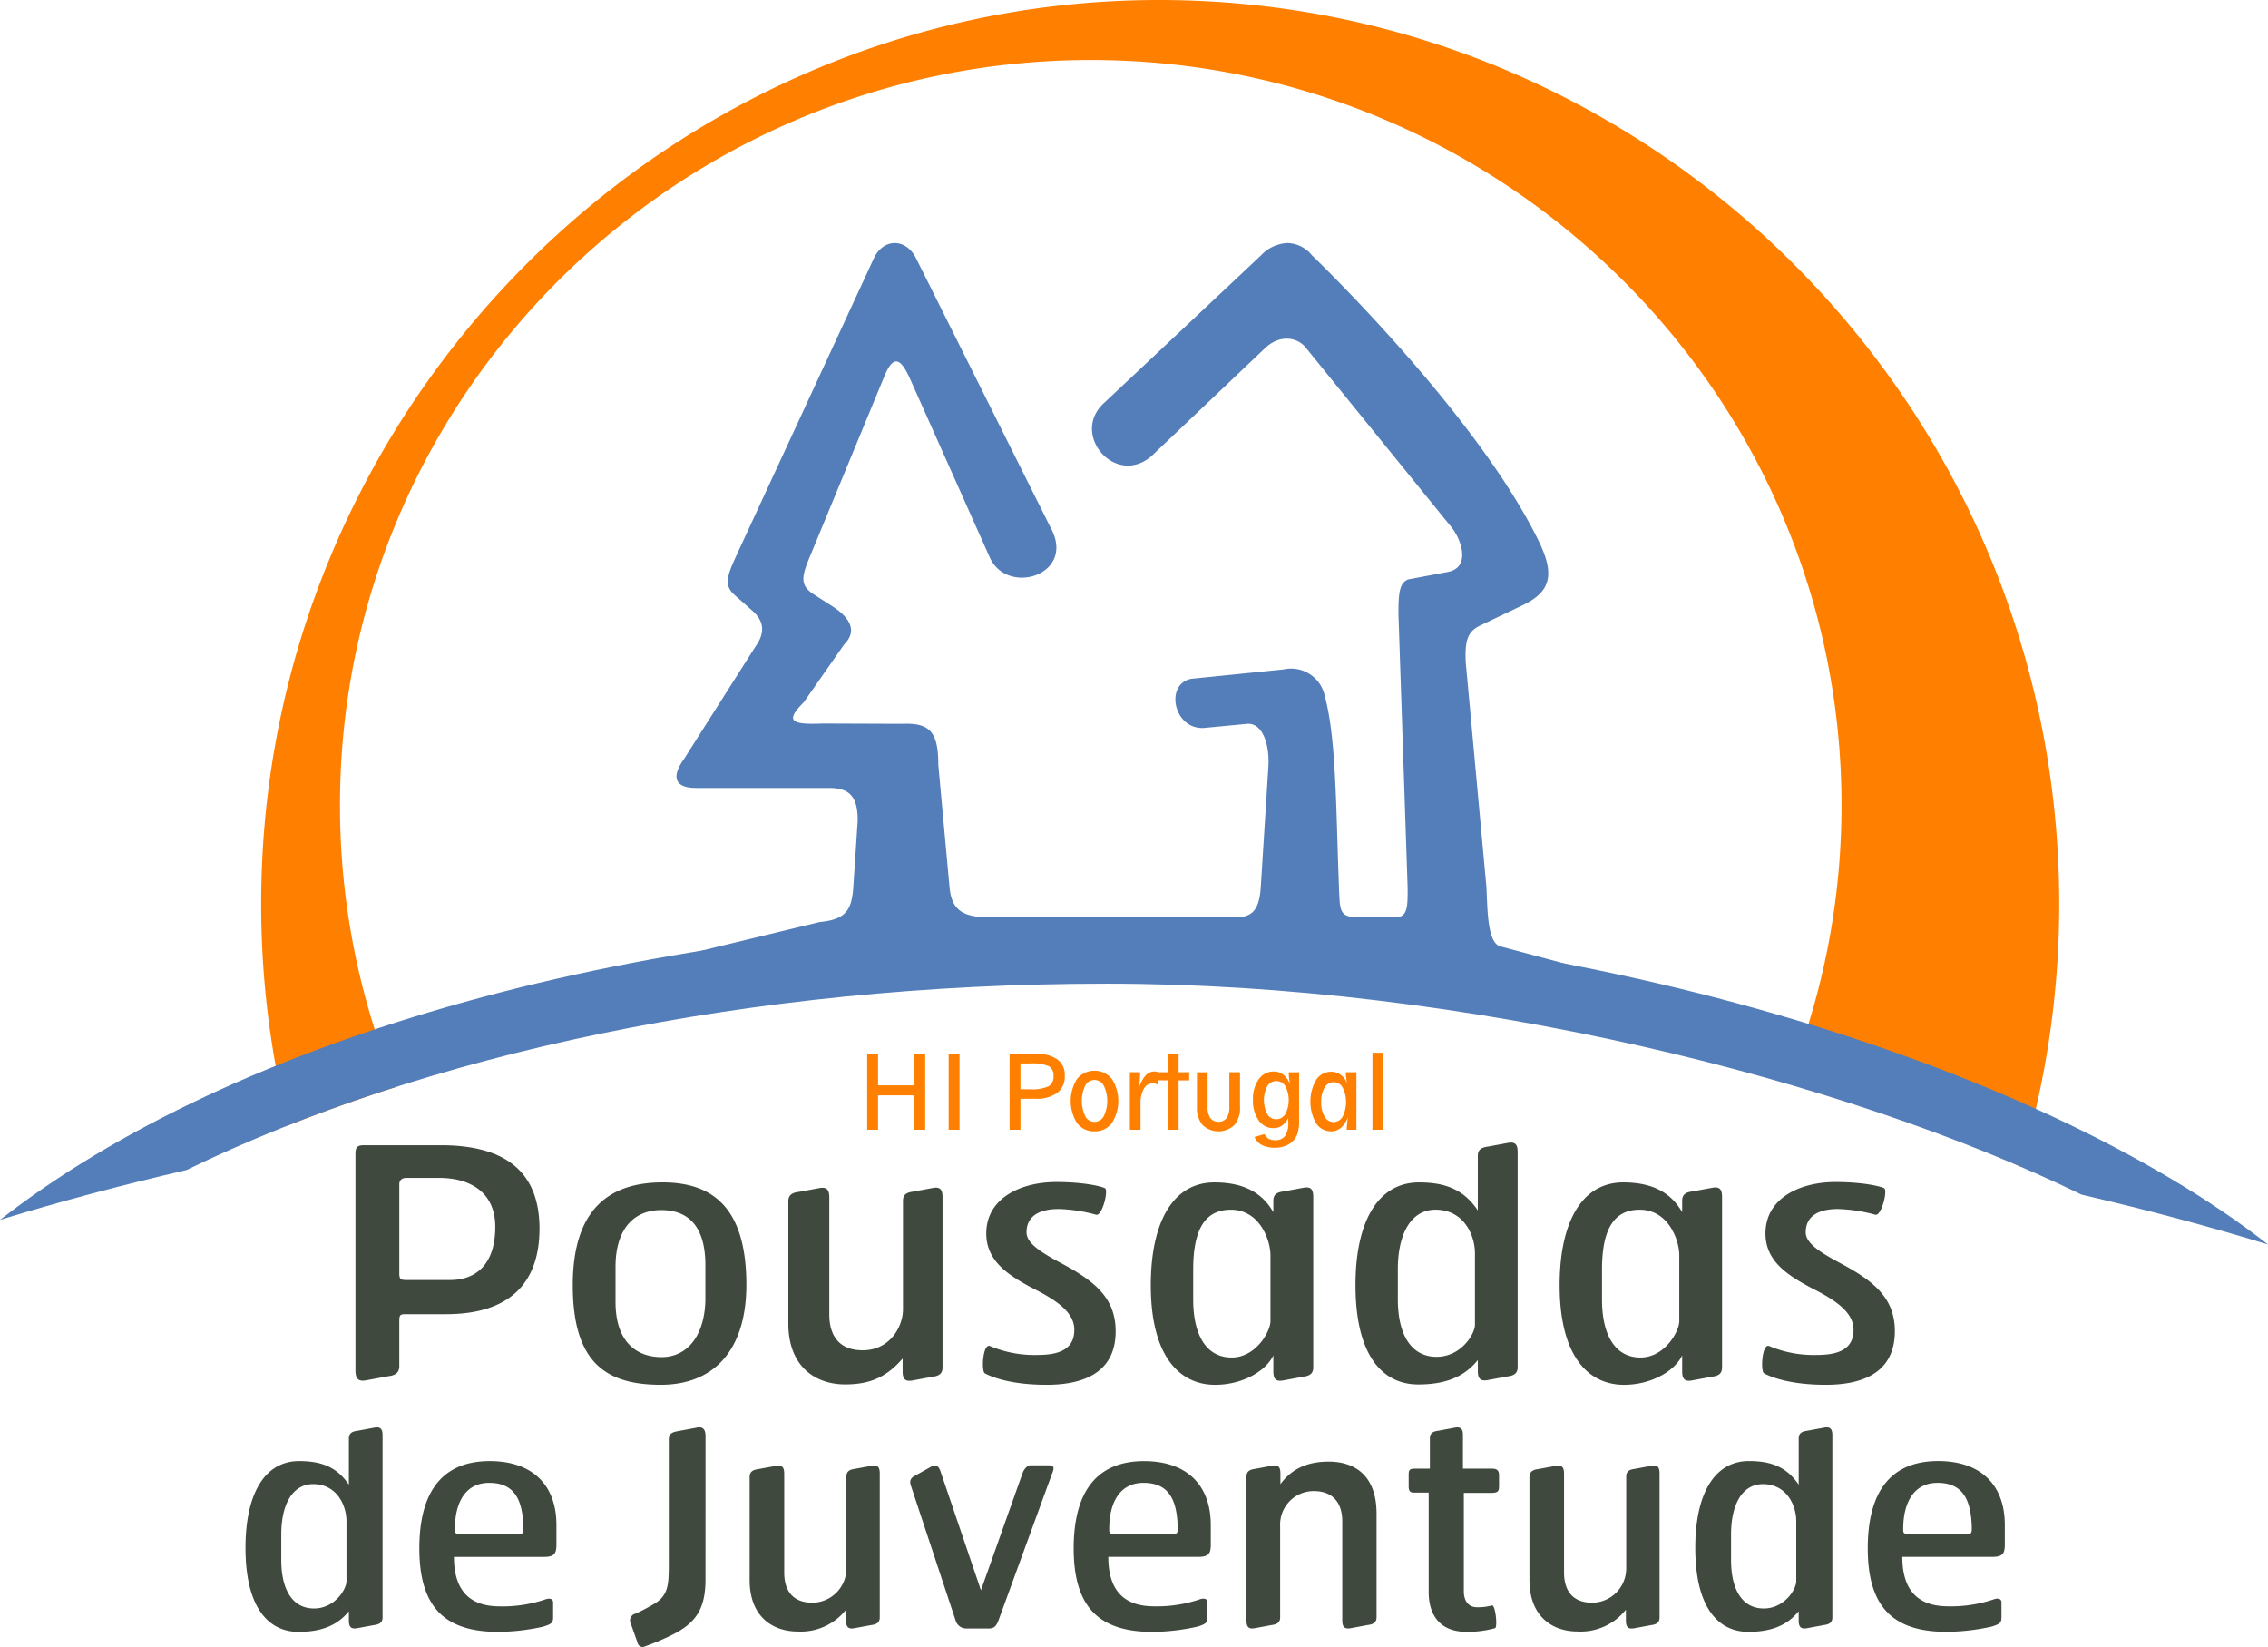
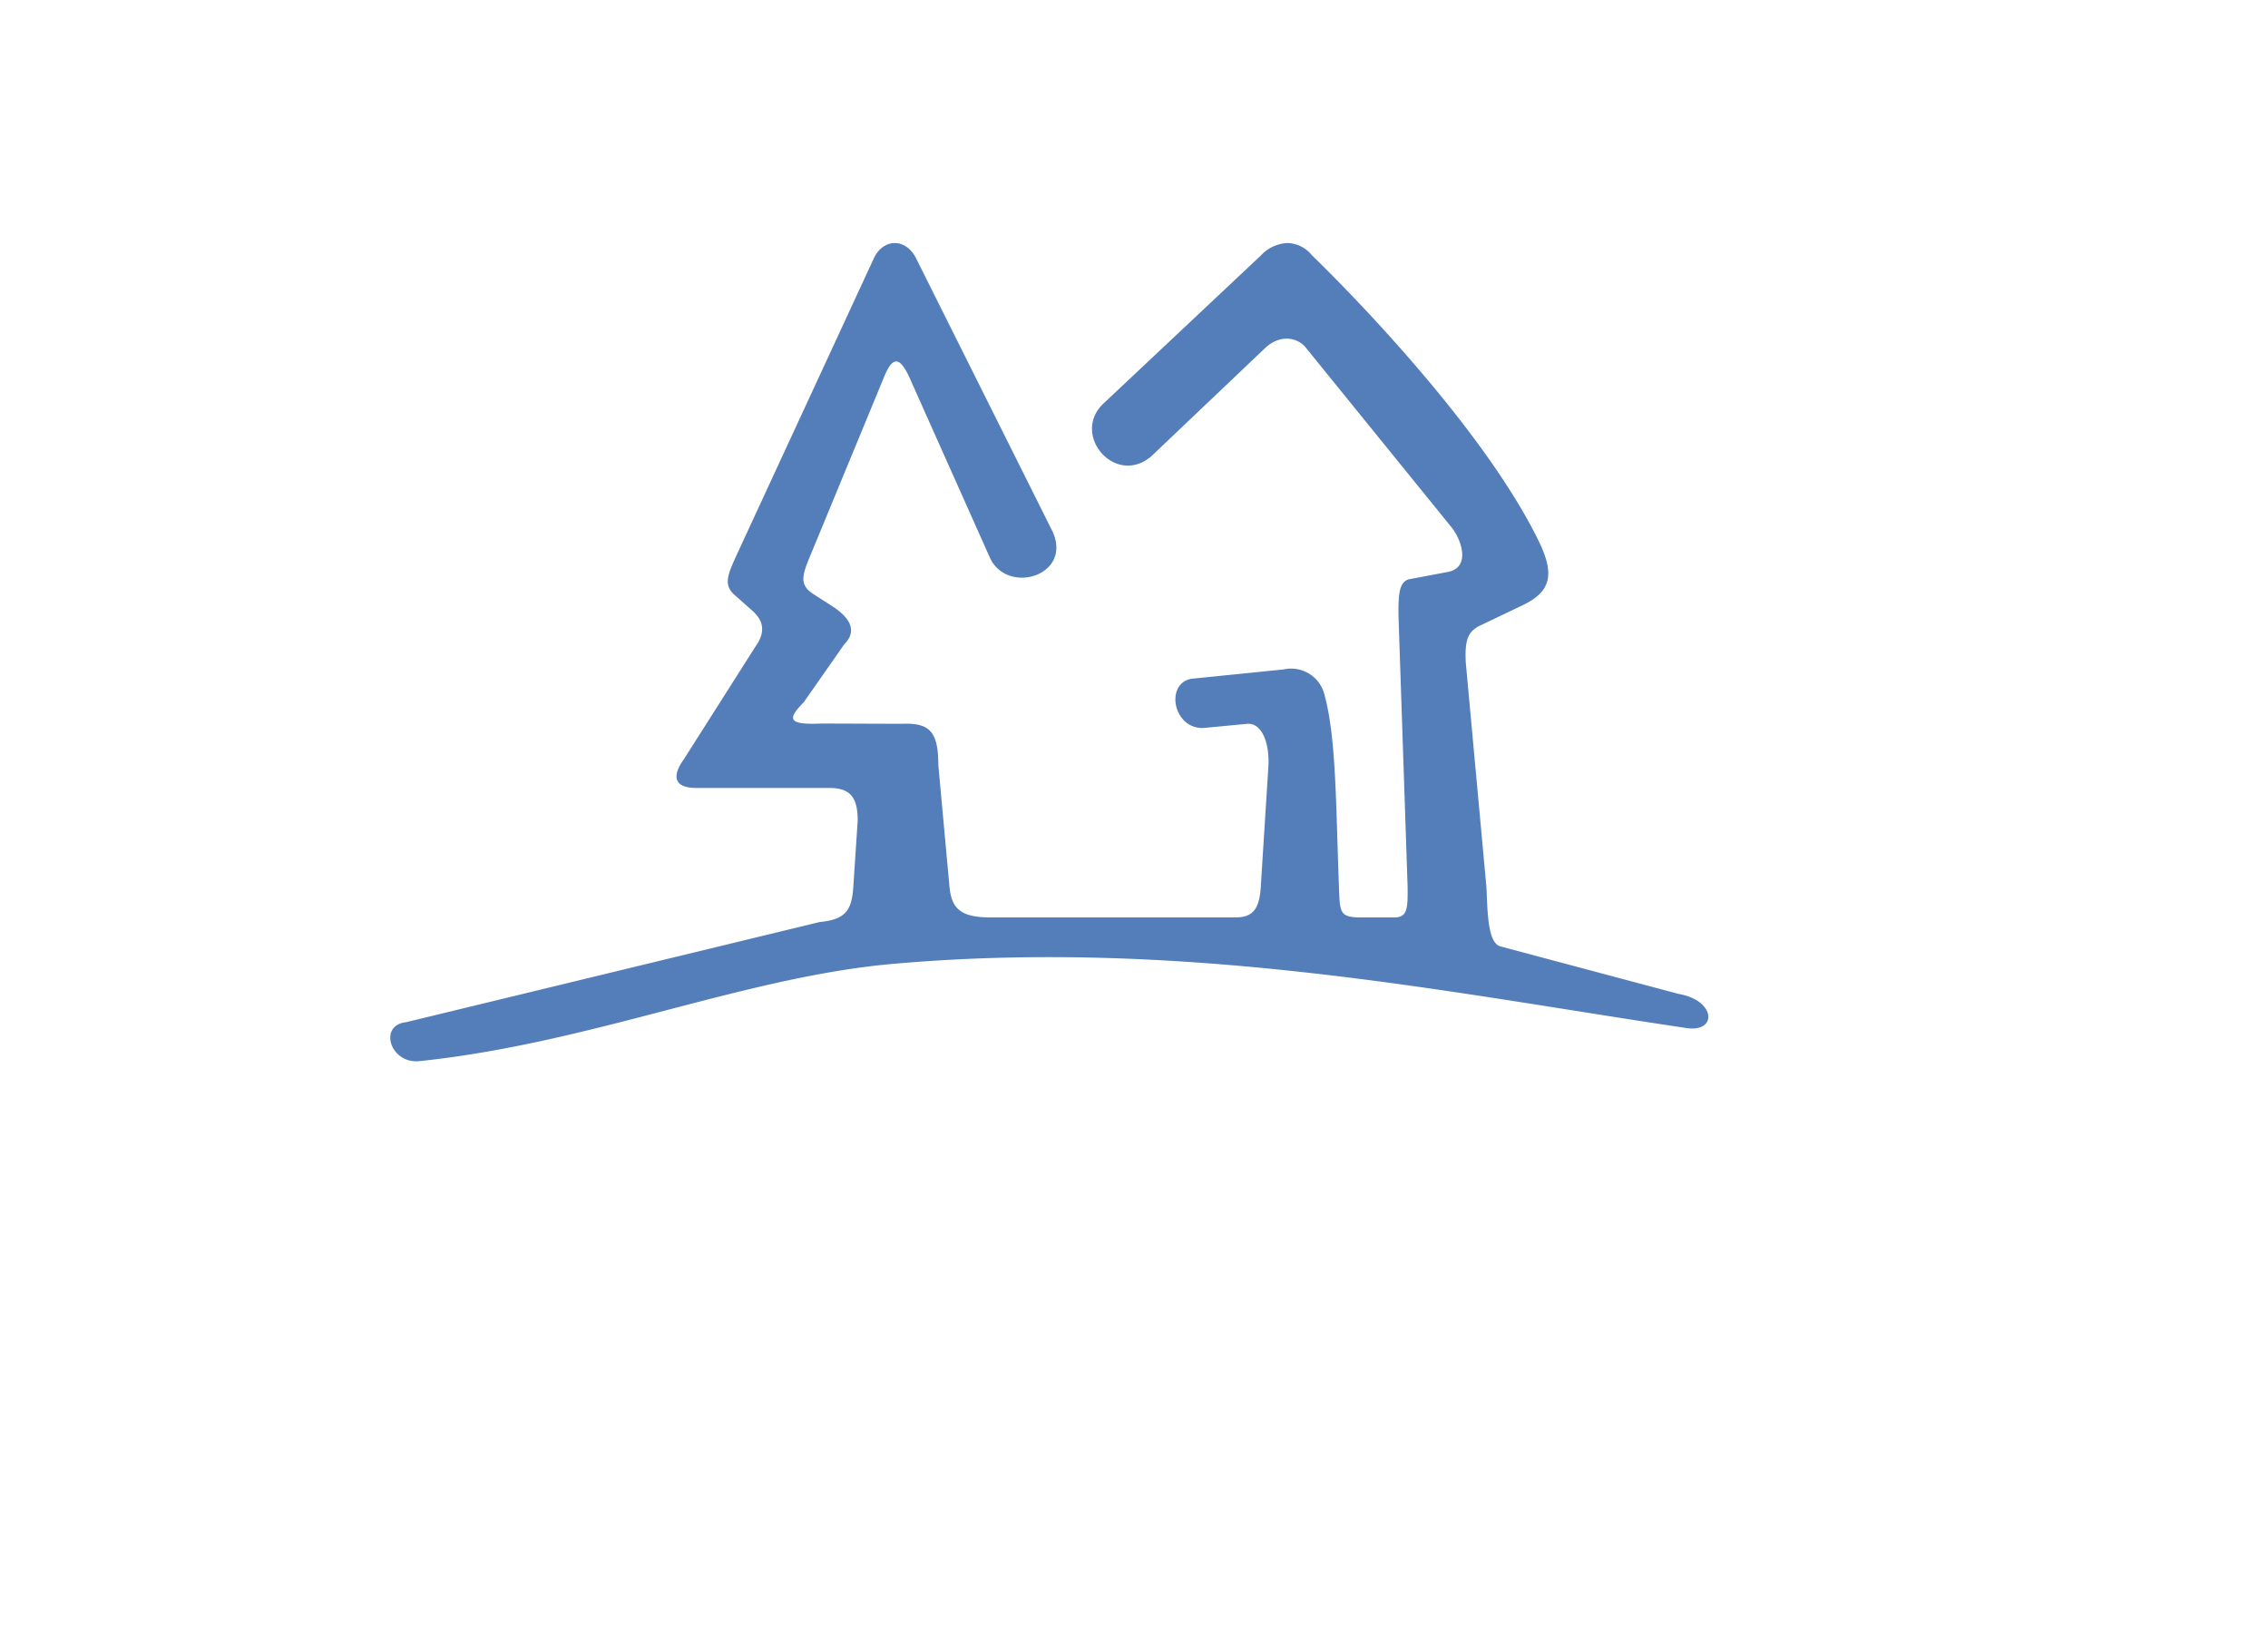
<svg xmlns="http://www.w3.org/2000/svg" id="Layer_1" data-name="Layer 1" viewBox="0 0 485.865 352.728">
  <defs>
    <style>
      .cls-1 {
        fill: #ff8000;
      }

      .cls-2, .cls-3 {
        fill: #537eb9;
      }

      .cls-2 {
        fill-rule: evenodd;
      }

      .cls-4 {
        fill: #3f493d;
      }
    </style>
  </defs>
  <title>logo_PDJ</title>
  <g>
-     <path class="cls-1" d="M412.5,190.41A157.939,157.939,0,0,1,401.331,248.9a343.774,343.774,0,0,1,49.493,18.963,193.813,193.813,0,0,0,8.311-56.269h0C459.134,104.957,372.424,18,266.306,18,160.662,18,73.952,104.957,73.952,211.594a194.153,194.153,0,0,0,5.852,47.4q11.046-4.364,22.978-8.179a157.9,157.9,0,0,1-11.946-60.4c0-87.962,72.368-159.564,160.833-159.564,88.5,0,160.833,71.6,160.833,159.564Z" transform="translate(-18 -18)" />
-     <path class="cls-2" d="M255.136,214.862c99.905,0,199.169,30.982,248.729,69.668-12.632-3.872-25.978-7.434-39.934-10.669-50.608-24.671-131.871-45.185-208.795-45.185s-146.593,15.244-197.2,39.915c-13.958,3.235-27.3,6.8-39.934,10.669,49.561-38.686,137.231-64.4,237.136-64.4Z" transform="translate(-18 -18)" />
    <path class="cls-3" d="M288.14,72.689l-33.549,31.547c-7.41,6.615,2.22,18.09,10.017,11.516l24.369-23.166c3.365-3.2,7.2-2.237,8.866,0L328.929,130.9c2.165,2.662,4.22,8.65-.787,9.6l-8.472,1.594c-1.859.745-2.131,2.872-2.076,7.809l1.955,58.093c.056,4.98-.138,6.574-3.161,6.491h-7.345c-4.093-.106-4-1.234-4.2-6.491-.679-17.858-.577-31.764-3.065-41.043a7.366,7.366,0,0,0-8.807-5.58l-19.79,2.006c-5.673,1.109-3.81,10.789,2.63,10.536l9.459-.9c3.263-.13,4.738,4.535,4.447,9.186l-1.628,25.792c-.309,4.817-1.775,6.487-5.436,6.491H230.227c-6.019,0-8.357-1.568-8.815-6.491l-2.4-26.166c0-7.328-1.983-9.07-7.956-8.811l-16.907-.06c-7.022.3-7.8-.685-3.976-4.539L198.856,156c3.079-3.106.854-5.978-2.617-8.205l-4-2.566c-3.343-2.146-2.242-4.424-.153-9.44l15.386-37.248c1.808-4.318,3.305-4.107,5.334.254l17.277,38.686c3.74,8.017,17.724,3.827,13.4-5.655L214.273,73.368c-2.177-4.442-7.077-4.387-9.093,0l-29.144,63c-2.089,4.563-3.176,6.841-.688,9.038l3.832,3.394c2.617,2.311,2.709,4.821.637,7.71L164.526,180.57c-2.806,3.907-1.915,6.182,2.617,6.182l28.412,0c4.388,0,6.187,1.747,6.187,6.986L200.8,207.99c-.338,5.058-1.724,6.954-7.22,7.485l-88.591,21.451c-5.955.6-3.459,9,2.9,8.334,36.885-3.871,69.334-17.988,101.369-20.824,62.881-5.564,119.268,6.21,170.072,13.747,6.574.976,6.3-5.919-1.727-7.315l-37.992-10.127c-3-.522-2.929-7.781-3.179-12.751l-4.421-48.055c-.244-4.846.425-6.69,3.065-7.956l9.094-4.347c6.024-2.875,7.008-6.509,3.453-13.776-13.522-27.641-48.556-61.167-48.556-61.167a6.983,6.983,0,0,0-5.256-2.64,8.273,8.273,0,0,0-5.673,2.64Z" transform="translate(-18 -18)" />
-     <path class="cls-4" d="M137.208,348.652c0,1.882-.261,2.792-2.662,2.792h-19.3c0,7.535,3.7,10.592,9.806,10.592a28.641,28.641,0,0,0,9.614-1.435c1.176-.453,1.826-.125,1.826.587v3.249c0,1.17-.459,1.431-2.149,1.95a45.379,45.379,0,0,1-9.613,1.108c-11.175,0-16.895-5.008-16.895-17.871,0-12.468,5.2-18.7,15.075-18.7,9.031,0,14.294,5,14.294,13.7v4.03ZM92.741,363.076h0c-2.4,2.984-5.782,4.419-10.779,4.419-6.363,0-11.366-5.069-11.366-18,0-11.428,4.03-18.573,11.492-18.573,5.006,0,8.189,1.425,10.654,5.059v-9.895c0-1.2.8-1.523,1.856-1.659l3.573-.66c1.388-.266,1.788.332,1.788,1.659V364.4c0,1.191-.8,1.512-1.846,1.648l-3.572.659c-1.384.266-1.8-.332-1.8-1.648v-1.98Zm-.515-6.433h0V343.78c0-3.313-2.012-7.924-7.145-7.924-4.419,0-6.822,4.351-6.822,10.784v5.454c0,6.369,2.4,10.393,7.02,10.393,4.415,0,6.947-4.092,6.947-5.844Zm107.023,6.1h0a12.343,12.343,0,0,1-10.388,4.674c-5.138,0-10.269-2.985-10.269-11.045V334.332c0-1.217.821-1.559,1.908-1.7l3.672-.675c1.423-.27,1.829.343,1.829,1.7v21.163c0,3.509,1.56,6.431,6.041,6.431a7.339,7.339,0,0,0,7.281-7.4V334.234c0-1.186.779-1.508,1.829-1.644l3.541-.655c1.378-.259,1.774.334,1.774,1.644V364.4c0,1.191-.8,1.514-1.846,1.648l-3.567.661c-1.388.264-1.805-.328-1.805-1.65v-2.312Zm204.074.328h0c-2.4,2.984-5.782,4.419-10.784,4.419-6.365,0-11.366-5.069-11.366-18,0-11.428,4.03-18.573,11.5-18.573,5,0,8.185,1.425,10.654,5.059v-9.895c0-1.2.8-1.523,1.856-1.659l3.572-.66c1.389-.266,1.784.332,1.784,1.659V364.4c0,1.191-.8,1.512-1.846,1.648l-3.568.659c-1.387.266-1.8-.332-1.8-1.648v-1.98Zm-.519-6.433h0V343.78c0-3.313-2.013-7.924-7.145-7.924-4.419,0-6.822,4.351-6.822,10.784v5.454c0,6.369,2.4,10.393,7.015,10.393,4.419,0,6.952-4.092,6.952-5.844Zm-36.491,6.1h0a12.362,12.362,0,0,1-10.394,4.674c-5.132,0-10.269-2.985-10.269-11.045V334.332c0-1.217.823-1.559,1.909-1.7l3.671-.675c1.425-.27,1.831.343,1.831,1.7v21.163c0,3.509,1.559,6.431,6.042,6.431a7.334,7.334,0,0,0,7.275-7.4V334.234c0-1.186.785-1.508,1.835-1.644l3.541-.655c1.378-.259,1.767.334,1.767,1.644v30.833c0,1.185-.791,1.512-1.846,1.648l-3.562.661c-1.389.26-1.8-.329-1.8-1.648v-2.324Zm74.095-17.477h0c-.136-6.233-2.023-9.676-7.347-9.676-5.2,0-7.275,4.419-7.343,9.614,0,.91-.062,1.3.848,1.3h13.119c.655,0,.723-.329.723-1.239Zm7.077,3.381h0c0,1.882-.261,2.792-2.668,2.792h-19.29c0,7.535,3.7,10.592,9.812,10.592a28.693,28.693,0,0,0,9.614-1.435c1.164-.453,1.814-.125,1.814.587v3.249c0,1.17-.453,1.431-2.137,1.95a45.507,45.507,0,0,1-9.619,1.108c-11.168,0-16.889-5.008-16.889-17.871,0-12.468,5.2-18.7,15.069-18.7,9.031,0,14.294,5,14.294,13.7v4.03Zm-108.36-12.209h0c0,.838-.193,1.3-1.561,1.3h-5.974v21.047c0,2.143,1.04,3.443,2.8,3.443a11.185,11.185,0,0,0,3.241-.389c.717-.13,1.238,4.612.655,4.872a22.173,22.173,0,0,1-6.1.785c-6.239,0-8.126-4.234-8.126-8.517V337.671h-3.245c-.842,0-1.04-.514-1.04-1.363v-2.465c0-1.044.2-1.3,1.429-1.3h3.115v-6.494c0-1.174.785-1.5,1.82-1.627l3.509-.655c1.361-.255,1.752.327,1.752,1.632v7.145h6.235c1.238,0,1.5.587,1.5,1.425v2.475Zm-46.886,8.309h0v19.655c0,1.185-.8,1.512-1.85,1.648l-3.562.66c-1.388.259-1.8-.328-1.8-1.648v-30.8c0-1.206.8-1.534,1.871-1.668l3.6-.672c1.4-.266,1.8.338,1.8,1.674v2.273c2.21-3,5.391-4.825,10.327-4.825,5.521,0,10.269,2.86,10.269,11.173v22.141c0,1.21-.806,1.544-1.882,1.678l-3.63.676c-1.41.266-1.831-.332-1.831-1.684V343.78c0-3.443-1.627-6.432-6.11-6.432a7.194,7.194,0,0,0-7.207,7.4Zm-21.937.519h0c-.134-6.233-2.012-9.676-7.341-9.676-5.2,0-7.275,4.419-7.337,9.614,0,.91-.073,1.3.838,1.3h13.118c.655,0,.721-.329.721-1.239Zm7.083,3.381h0c0,1.882-.266,2.792-2.662,2.792h-19.3c0,7.535,3.7,10.592,9.807,10.592a28.651,28.651,0,0,0,9.613-1.435c1.171-.453,1.82-.125,1.82.587v3.249c0,1.17-.457,1.431-2.142,1.95A45.424,45.424,0,0,1,264.9,367.5c-11.17,0-16.889-5.008-16.889-17.871,0-12.468,5.2-18.7,15.073-18.7,9.027,0,14.294,5,14.294,13.7v4.03Zm-33.969-15.136h0L231.98,364.823c-.587,1.695-1.17,1.95-2.277,1.95h-4.742a2.374,2.374,0,0,1-2.272-1.814l-9.557-28.785c-.427-1.248.177-1.784,1.106-2.237l3.089-1.731c1.191-.681,1.746-.26,2.167.957l1.348,3.962,7.3,21.463,8.959-25.2c.26-.651.91-1.559,1.7-1.559h3.7c1.3,0,1.431.4.916,1.689Zm-74.282,22.737h0c0,6.173-1.95,9.158-6.624,11.627a50.92,50.92,0,0,1-6.307,2.729,1.109,1.109,0,0,1-1.621-.779l-1.425-4.03a1.5,1.5,0,0,1,1.034-2.205,45.4,45.4,0,0,0,4.16-2.21c2.662-1.695,2.922-3.77,2.922-7.991V326.3c0-1.367.937-1.6,2.024-1.8l3.888-.725c1.207-.269,1.96.131,1.96,1.82l-.01,30.656Zm-39.007-10.981h0c-.13-6.233-2.012-9.676-7.341-9.676-5.2,0-7.275,4.419-7.337,9.614,0,.91-.072,1.3.836,1.3h13.129c.651,0,.712-.329.712-1.239Z" transform="translate(-18 -18)" />
-     <path class="cls-4" d="M299.332,310.9c0,1.414-.963,1.8-2.211,1.956l-4.221.785c-1.648.311-2.116-.391-2.116-1.956v-3.416c-1.544,3.311-6.541,6.312-12.474,6.312-7.545,0-13.78-6-13.78-21.323,0-13.55,4.769-22.02,13.623-22.02,6.626,0,10.394,2.465,12.631,6.39v-2.5c0-1.408.936-1.8,2.193-1.96l4.234-.779c1.648-.317,2.122.385,2.122,1.959V310.9Zm-9.167-9.946h0V286.866c0-3.39-2.382-9.78-8.47-9.78-5.231,0-8.08,3.7-8.08,12.785v6.463c0,7.545,2.766,12.4,8.236,12.4,5.242,0,8.315-5.626,8.315-7.783Zm-78.8,8h0c-3.385,3.919-6.926,5.542-12.317,5.542-6.084,0-12.166-3.541-12.166-13.087V275.276c0-1.45.966-1.856,2.256-2.013l4.351-.8c1.684-.323,2.169.4,2.169,2.012v25.087c0,4.161,1.85,7.624,7.165,7.624,5.772,0,8.621-5,8.621-8.778V275.151c0-1.4.931-1.782,2.173-1.939l4.2-.78c1.633-.306,2.1.391,2.1,1.945v36.532c0,1.414-.946,1.8-2.195,1.954l-4.221.786c-1.648.311-2.133-.391-2.133-1.956v-2.739Zm123.225.321h0c-2.843,3.536-6.837,5.231-12.758,5.231-7.53,0-13.452-5.995-13.452-21.293,0-13.523,4.768-21.974,13.608-21.974,5.912,0,9.681,1.686,12.6,5.99V265.521c0-1.414.942-1.8,2.2-1.96l4.221-.785c1.642-.308,2.112.394,2.112,1.961v46.1c0,1.4-.937,1.794-2.184,1.95l-4.217.78c-1.639.317-2.128-.385-2.128-1.95v-2.345Zm-.613-7.607h0v-15.22c0-3.919-2.386-9.37-8.455-9.37-5.23,0-8.069,5.142-8.069,12.751v6.456c0,7.53,2.839,12.3,8.3,12.3,5.225,0,8.226-4.842,8.226-6.916Zm89.948,1.44h0c0,9.474-7.851,11.47-14.777,11.47-7.549,0-11.7-1.612-13.248-2.458-.765-.385-.457-6.4,1.081-5.855a24.455,24.455,0,0,0,10.239,1.923c5.006,0,7.851-1.455,7.851-5.387,0-3.156-2.616-5.616-7.774-8.319-5.854-2.995-11.09-6.078-11.09-12.313,0-7.473,7.243-11.013,15.016-11.013,5.7,0,9.391.848,10.394,1.31.848.385-.54,5.928-1.846,5.7a33.68,33.68,0,0,0-8.013-1.232c-4.461,0-6.926,1.695-6.926,5.006,0,2.388,3.313,4.389,7.317,6.537,7.237,3.853,11.777,7.472,11.777,14.631Zm-166.923,0h0c0,9.474-7.857,11.47-14.783,11.47-7.544,0-11.7-1.612-13.238-2.458-.774-.385-.468-6.4,1.072-5.855a24.5,24.5,0,0,0,10.243,1.923c5,0,7.851-1.455,7.851-5.387,0-3.156-2.616-5.616-7.774-8.319-5.848-2.995-11.09-6.078-11.09-12.313,0-7.473,7.243-11.013,15.016-11.013,5.7,0,9.391.848,10.39,1.31.847.385-.536,5.928-1.846,5.7a33.59,33.59,0,0,0-8-1.232c-4.467,0-6.932,1.695-6.932,5.006,0,2.388,3.313,4.389,7.317,6.537C252.456,292.33,257,295.95,257,303.108Zm-87.89-7.159h0v-7.009c0-6.771-2.458-11.779-9.468-11.779-5.621,0-9.78,3.77-9.78,12.168v7.545c0,8.392,4.387,11.777,9.853,11.777,5.854,0,9.4-5.08,9.4-12.7Zm8.778-2.773h0c0,13.857-6.854,21.4-18.324,21.4-11.932,0-18.864-4.923-18.864-21.323,0-16.093,7.623-22.02,19.245-22.02,11.4,0,17.944,6.156,17.944,21.942ZM124.1,280.745h0c0-7.466-5.464-10.471-12.011-10.471h-7.16c-1.153.083-1.388.774-1.388,1.382v19.02c0,1.31.312,1.467,1.545,1.467H114.4c5.542,0,9.7-3.313,9.7-11.4Zm9.474.385h0c0,11.86-6.624,18.329-20.024,18.329h-8.772c-1.081,0-1.238.228-1.238,1.539v9.6c0,1.549-1.029,1.98-2.412,2.152l-4.653.863c-1.81.343-2.326-.431-2.326-2.158V265.272c0-1.467.235-2,1.846-2h16.478c14.169,0,21.1,6.005,21.1,17.861ZM386.907,310.9h0c0,1.414-.957,1.8-2.2,1.956l-4.228.785c-1.643.311-2.112-.391-2.112-1.956v-3.416c-1.544,3.311-6.547,6.312-12.474,6.312-7.545,0-13.778-6-13.778-21.323,0-13.55,4.768-22.02,13.623-22.02,6.624,0,10.4,2.465,12.629,6.39v-2.5c0-1.408.936-1.8,2.195-1.96l4.232-.779c1.648-.317,2.116.385,2.116,1.959V310.9Zm-9.162-9.946h0V286.866c0-3.39-2.386-9.78-8.47-9.78-5.236,0-8.081,3.7-8.081,12.785v6.463c0,7.545,2.771,12.4,8.236,12.4,5.236,0,8.315-5.626,8.315-7.783Z" transform="translate(-18 -18)" />
-     <path class="cls-1" d="M203.775,259.964V243.725H206.1v6.726h7.774v-6.726H216.2v16.239h-2.326v-7.376H206.1v7.376Zm19.78,0H221.23V243.725h2.326v16.239Zm13.054-6.642v6.642h-2.326V243.725h5.766a7.25,7.25,0,0,1,4.5,1.2A4.116,4.116,0,0,1,246.1,248.4a4.363,4.363,0,0,1-1.617,3.663,7.592,7.592,0,0,1-4.732,1.257Zm0-2.032h2.078a8.439,8.439,0,0,0,3.939-.636,2.334,2.334,0,0,0,1.065-2.186,2.25,2.25,0,0,0-1-2.116,8.921,8.921,0,0,0-4.006-.594H236.61v5.532Zm15.848,6.977a2.259,2.259,0,0,0,2-1.208,7.529,7.529,0,0,0,0-6.541,2.228,2.228,0,0,0-3.964-.018,7.657,7.657,0,0,0,0,6.555,2.222,2.222,0,0,0,1.963,1.212Zm0,2.033a4.471,4.471,0,0,1-3.713-1.753,8.862,8.862,0,0,1,0-9.485,4.82,4.82,0,0,1,7.442.007,8.781,8.781,0,0,1,0,9.471,4.5,4.5,0,0,1-3.73,1.76Zm7.592-.335V247.643h2.2c-.007.465-.028.957-.063,1.474s-.081,1.1-.143,1.732a7.054,7.054,0,0,1,1.411-2.549,2.5,2.5,0,0,1,1.851-.824,2.371,2.371,0,0,1,.545.066,6.29,6.29,0,0,1,.691.2l-.52,2.563a3.421,3.421,0,0,0-.562-.227,2,2,0,0,0-.513-.07,2.15,2.15,0,0,0-1.907,1.187,6.254,6.254,0,0,0-.709,3.213v5.553Zm10.439-16.239v3.918h2.263v1.739h-2.263v10.582H268.2V249.382h-2.284v-1.739H268.2v-3.918Zm13.156,11.42a5.51,5.51,0,0,1-1.212,3.8,4.938,4.938,0,0,1-6.8,0,5.51,5.51,0,0,1-1.212-3.8v-7.5h2.284v7.4a4.122,4.122,0,0,0,.583,2.42,2.293,2.293,0,0,0,3.485,0,4.122,4.122,0,0,0,.583-2.42v-7.4h2.284v7.5ZM291.4,257.7a2.239,2.239,0,0,0,1.949-1.1,6.5,6.5,0,0,0,.011-5.965,2.2,2.2,0,0,0-1.921-1.1,2.236,2.236,0,0,0-1.959,1.1,6.563,6.563,0,0,0,0,5.968,2.193,2.193,0,0,0,1.924,1.1Zm-2.539,3.185a2.549,2.549,0,0,0,.926,1,2.78,2.78,0,0,0,1.376.3,2.492,2.492,0,0,0,2.134-.9,4.715,4.715,0,0,0,.681-2.822q0-.278-.042-.88v-.112a3.878,3.878,0,0,1-1.3,1.6,3.2,3.2,0,0,1-1.844.545,3.754,3.754,0,0,1-3.15-1.666,7.213,7.213,0,0,1-1.226-4.369,7.285,7.285,0,0,1,1.233-4.435,3.862,3.862,0,0,1,3.255-1.662,3.181,3.181,0,0,1,2.05.716,4.789,4.789,0,0,1,1.425,2.074,12.839,12.839,0,0,1-.223-1.362,11.332,11.332,0,0,1-.073-1.261H296.3v10.439a9.156,9.156,0,0,1-.272,2.455,4.171,4.171,0,0,1-.884,1.645,4.412,4.412,0,0,1-1.7,1.191,5.894,5.894,0,0,1-2.263.426,6.121,6.121,0,0,1-2.836-.576,3.31,3.31,0,0,1-1.582-1.722l2.092-.615Zm14.818-2.578a2.22,2.22,0,0,0,1.949-1.156,7.006,7.006,0,0,0,.01-6.22,2.184,2.184,0,0,0-1.917-1.153,2.225,2.225,0,0,0-1.952,1.145,5.747,5.747,0,0,0-.73,3.1,5.82,5.82,0,0,0,.727,3.122,2.183,2.183,0,0,0,1.914,1.156Zm2.815,1.655c.021-.471.052-.929.1-1.379s.1-.9.168-1.341a5.314,5.314,0,0,1-1.463,2.27,3.171,3.171,0,0,1-2.12.786,3.785,3.785,0,0,1-3.241-1.739,9.368,9.368,0,0,1,.01-9.272,3.787,3.787,0,0,1,3.23-1.75,3.378,3.378,0,0,1,2.015.628,4.3,4.3,0,0,1,1.4,1.82c-.087-.384-.157-.768-.206-1.156s-.077-.786-.091-1.187h2.284v12.321Zm5.521,0V243.473H314.3v16.491Z" transform="translate(-18 -18)" />
  </g>
</svg>